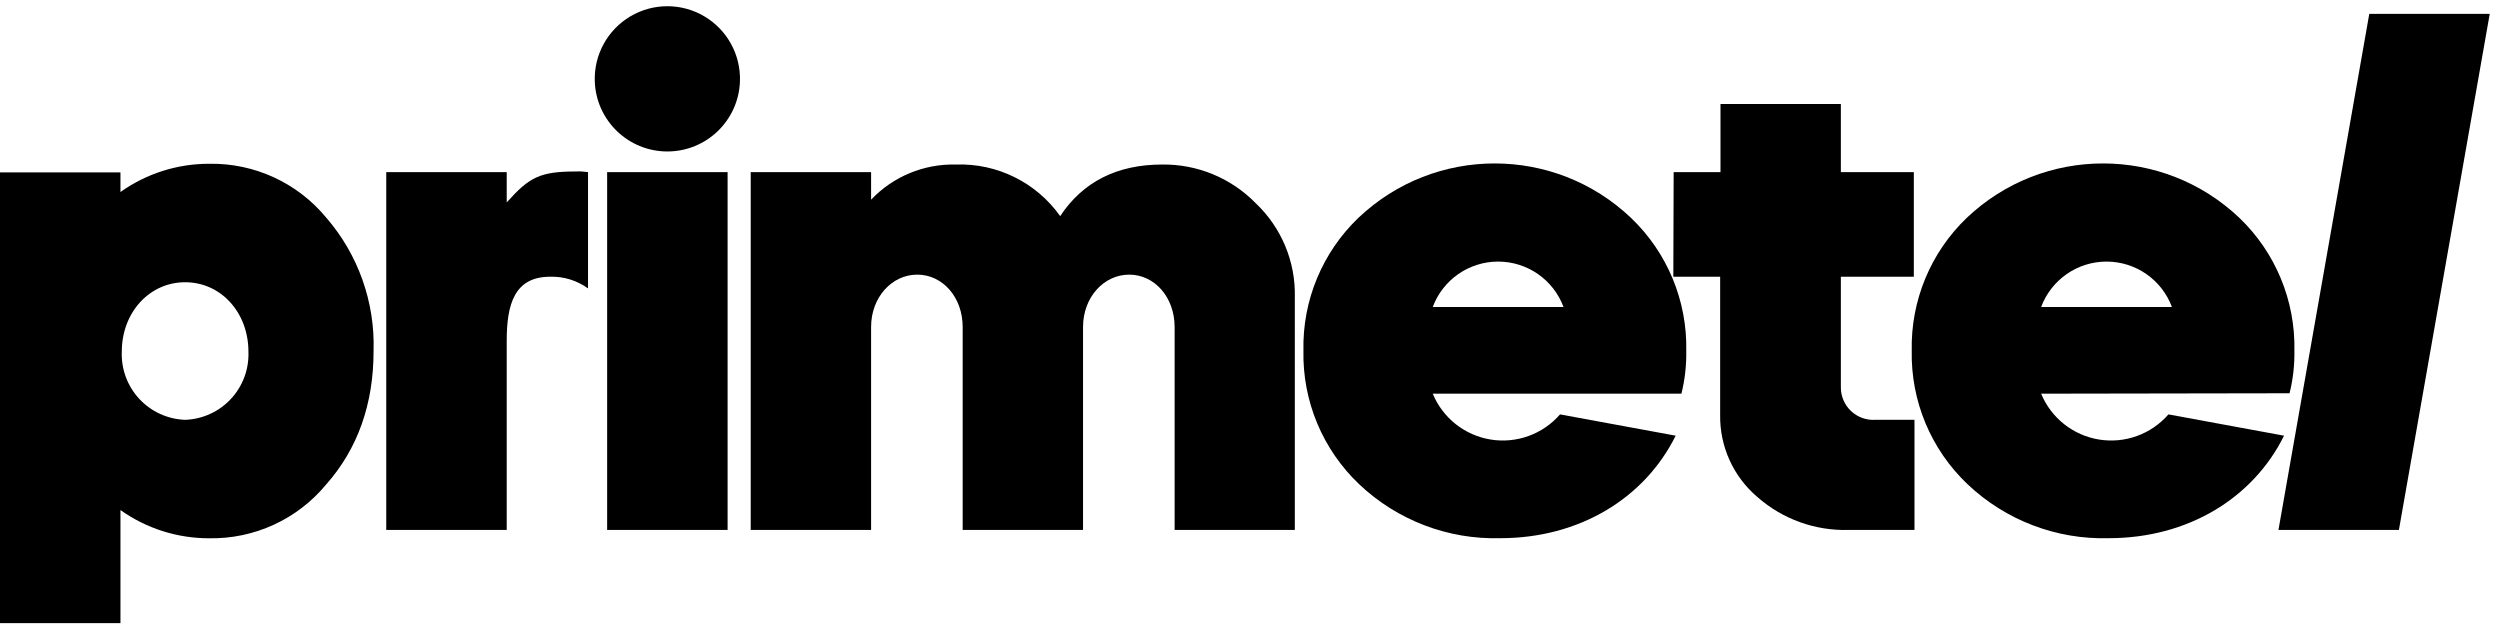
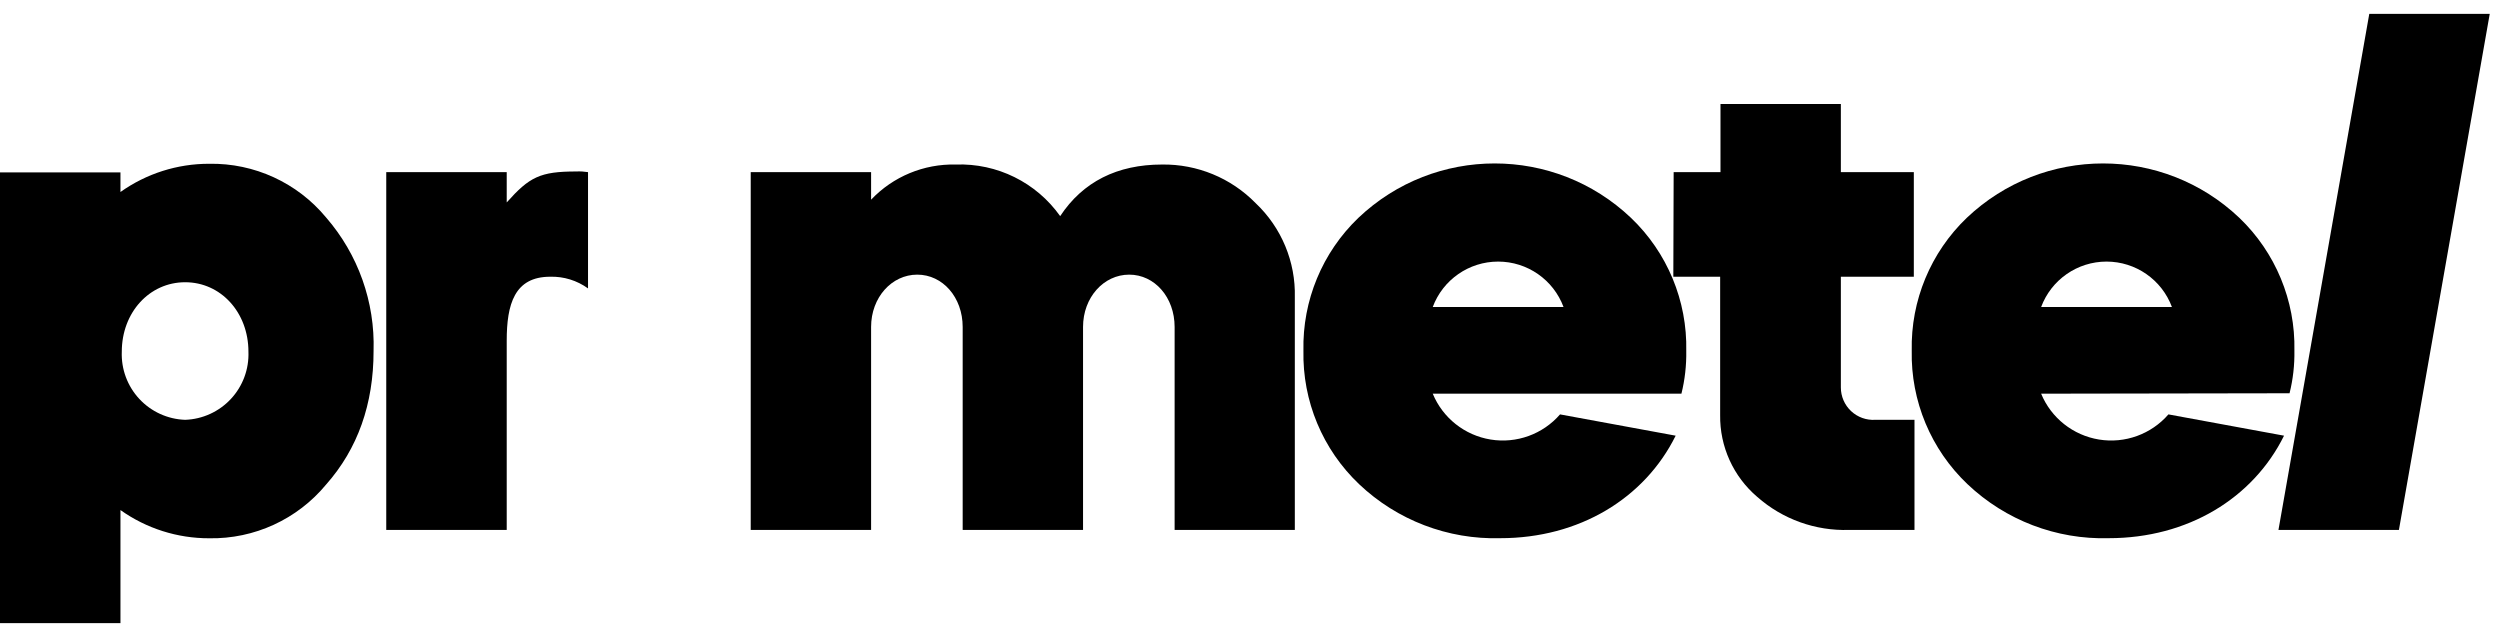
<svg xmlns="http://www.w3.org/2000/svg" width="230px" height="58px" viewBox="0 0 230 58" version="1.1">
  <title>Asset 1 Copy</title>
  <desc>Created with Sketch.</desc>
  <g id="Symbols" stroke="none" stroke-width="1" fill="none" fill-rule="evenodd">
    <g id="menu/white" transform="translate(-44, -50)" fill="#000000" fill-rule="nonzero">
      <g id="Asset-1-Copy" transform="translate(44, 50)">
        <path d="M0,57.331 L0,15.859 L11.082,15.859 L11.082,17.664 C13.466,15.969 16.321,15.061 19.246,15.068 C23.395,14.993 27.352,16.811 29.998,20.006 C32.951,23.406 34.511,27.794 34.368,32.294 C34.368,37.171 32.916,41.288 29.998,44.582 C27.352,47.778 23.395,49.596 19.246,49.521 C16.321,49.528 13.466,48.62 11.082,46.925 L11.082,57.331 L0,57.331 Z M17.034,38.623 C18.638,38.567 20.154,37.874 21.246,36.698 C22.339,35.522 22.918,33.96 22.856,32.356 C22.856,28.746 20.321,25.966 17.034,25.966 C13.747,25.966 11.205,28.746 11.205,32.356 C11.143,33.961 11.723,35.525 12.817,36.701 C13.911,37.877 15.429,38.569 17.034,38.623 L17.034,38.623 Z" id="Shape" />
        <path d="M46.618,18.624 C48.707,16.282 49.69,15.775 53.023,15.775 C53.382,15.758 53.743,15.779 54.098,15.836 L54.098,26.534 C53.088,25.803 51.865,25.425 50.619,25.459 C47.324,25.459 46.618,27.994 46.618,31.35 L46.618,48.753 L35.535,48.753 L35.535,15.836 L46.618,15.836 L46.618,18.624 Z" id="Path" />
-         <path d="M68.076,7.48 C67.953,11.08 65,13.935 61.398,13.935 C57.796,13.935 54.842,11.08 54.72,7.48 C54.637,5.041 55.892,2.75 57.992,1.506 C60.092,0.261 62.704,0.261 64.804,1.506 C66.904,2.75 68.158,5.041 68.076,7.48 Z M55.857,48.753 L55.857,15.836 L66.939,15.836 L66.939,48.753 L55.857,48.753 Z" id="Shape" />
        <path d="M69.066,48.753 L69.066,15.836 L80.141,15.836 L80.141,18.371 C82.164,16.241 84.992,15.067 87.928,15.137 C91.726,14.999 95.338,16.783 97.536,19.884 C99.625,16.719 102.789,15.137 106.906,15.137 C110.14,15.09 113.253,16.373 115.515,18.685 C117.895,20.932 119.208,24.084 119.124,27.356 L119.124,48.753 L108.065,48.753 L108.065,30.083 C108.065,27.356 106.23,25.267 103.887,25.267 C101.545,25.267 99.64,27.356 99.64,30.083 L99.64,48.753 L88.566,48.753 L88.566,30.083 C88.566,27.356 86.73,25.267 84.388,25.267 C82.045,25.267 80.141,27.356 80.141,30.083 L80.141,48.753 L69.066,48.753 Z" id="Path" />
        <path d="M131.812,36.219 C132.736,38.453 134.751,40.049 137.137,40.437 C139.523,40.825 141.94,39.95 143.524,38.124 L154.161,40.082 C151.311,45.842 145.298,49.513 138.033,49.513 C133.213,49.651 128.536,47.863 125.038,44.544 C121.678,41.351 119.818,36.89 119.916,32.256 C119.816,27.654 121.652,23.221 124.977,20.037 C132.003,13.37 143.018,13.37 150.044,20.037 C153.389,23.225 155.237,27.674 155.136,32.294 C155.158,33.616 155.009,34.936 154.691,36.219 L131.812,36.219 Z M143.846,28.247 C142.911,25.733 140.511,24.066 137.829,24.066 C135.147,24.066 132.747,25.733 131.812,28.247 L143.846,28.247 Z" id="Shape" />
        <path d="M153.976,15.836 L158.285,15.836 L158.285,9.569 L169.359,9.569 L169.359,15.836 L176.072,15.836 L176.072,25.459 L169.359,25.459 L169.359,35.651 C169.36,36.473 169.7,37.258 170.299,37.821 C170.898,38.383 171.703,38.674 172.524,38.623 L176.133,38.623 L176.133,48.753 L170.12,48.753 C167.02,48.855 163.998,47.77 161.672,45.719 C159.466,43.843 158.213,41.08 158.254,38.185 L158.254,25.459 L153.946,25.459 L153.976,15.836 Z" id="Path" />
        <path d="M187.784,36.219 C188.707,38.453 190.722,40.049 193.109,40.437 C195.495,40.825 197.912,39.95 199.496,38.124 L210.132,40.082 C207.283,45.842 201.27,49.513 194.004,49.513 C189.184,49.651 184.508,47.863 181.01,44.544 C177.647,41.352 175.784,36.891 175.88,32.256 C175.783,27.653 177.622,23.22 180.948,20.037 C187.975,13.37 198.99,13.37 206.016,20.037 C209.342,23.22 211.181,27.653 211.085,32.256 C211.107,33.578 210.958,34.897 210.639,36.18 L187.784,36.219 Z M199.818,28.247 C198.883,25.733 196.483,24.066 193.801,24.066 C191.119,24.066 188.719,25.733 187.784,28.247 L199.818,28.247 Z" id="Shape" />
        <path d="M209.618,48.753 L217.974,1.275 L229.056,1.275 L220.7,48.753 L209.618,48.753 Z M217.974,1.275 L229.056,1.275 L220.7,48.753 L209.618,48.753" id="Shape" />
      </g>
    </g>
  </g>
</svg>